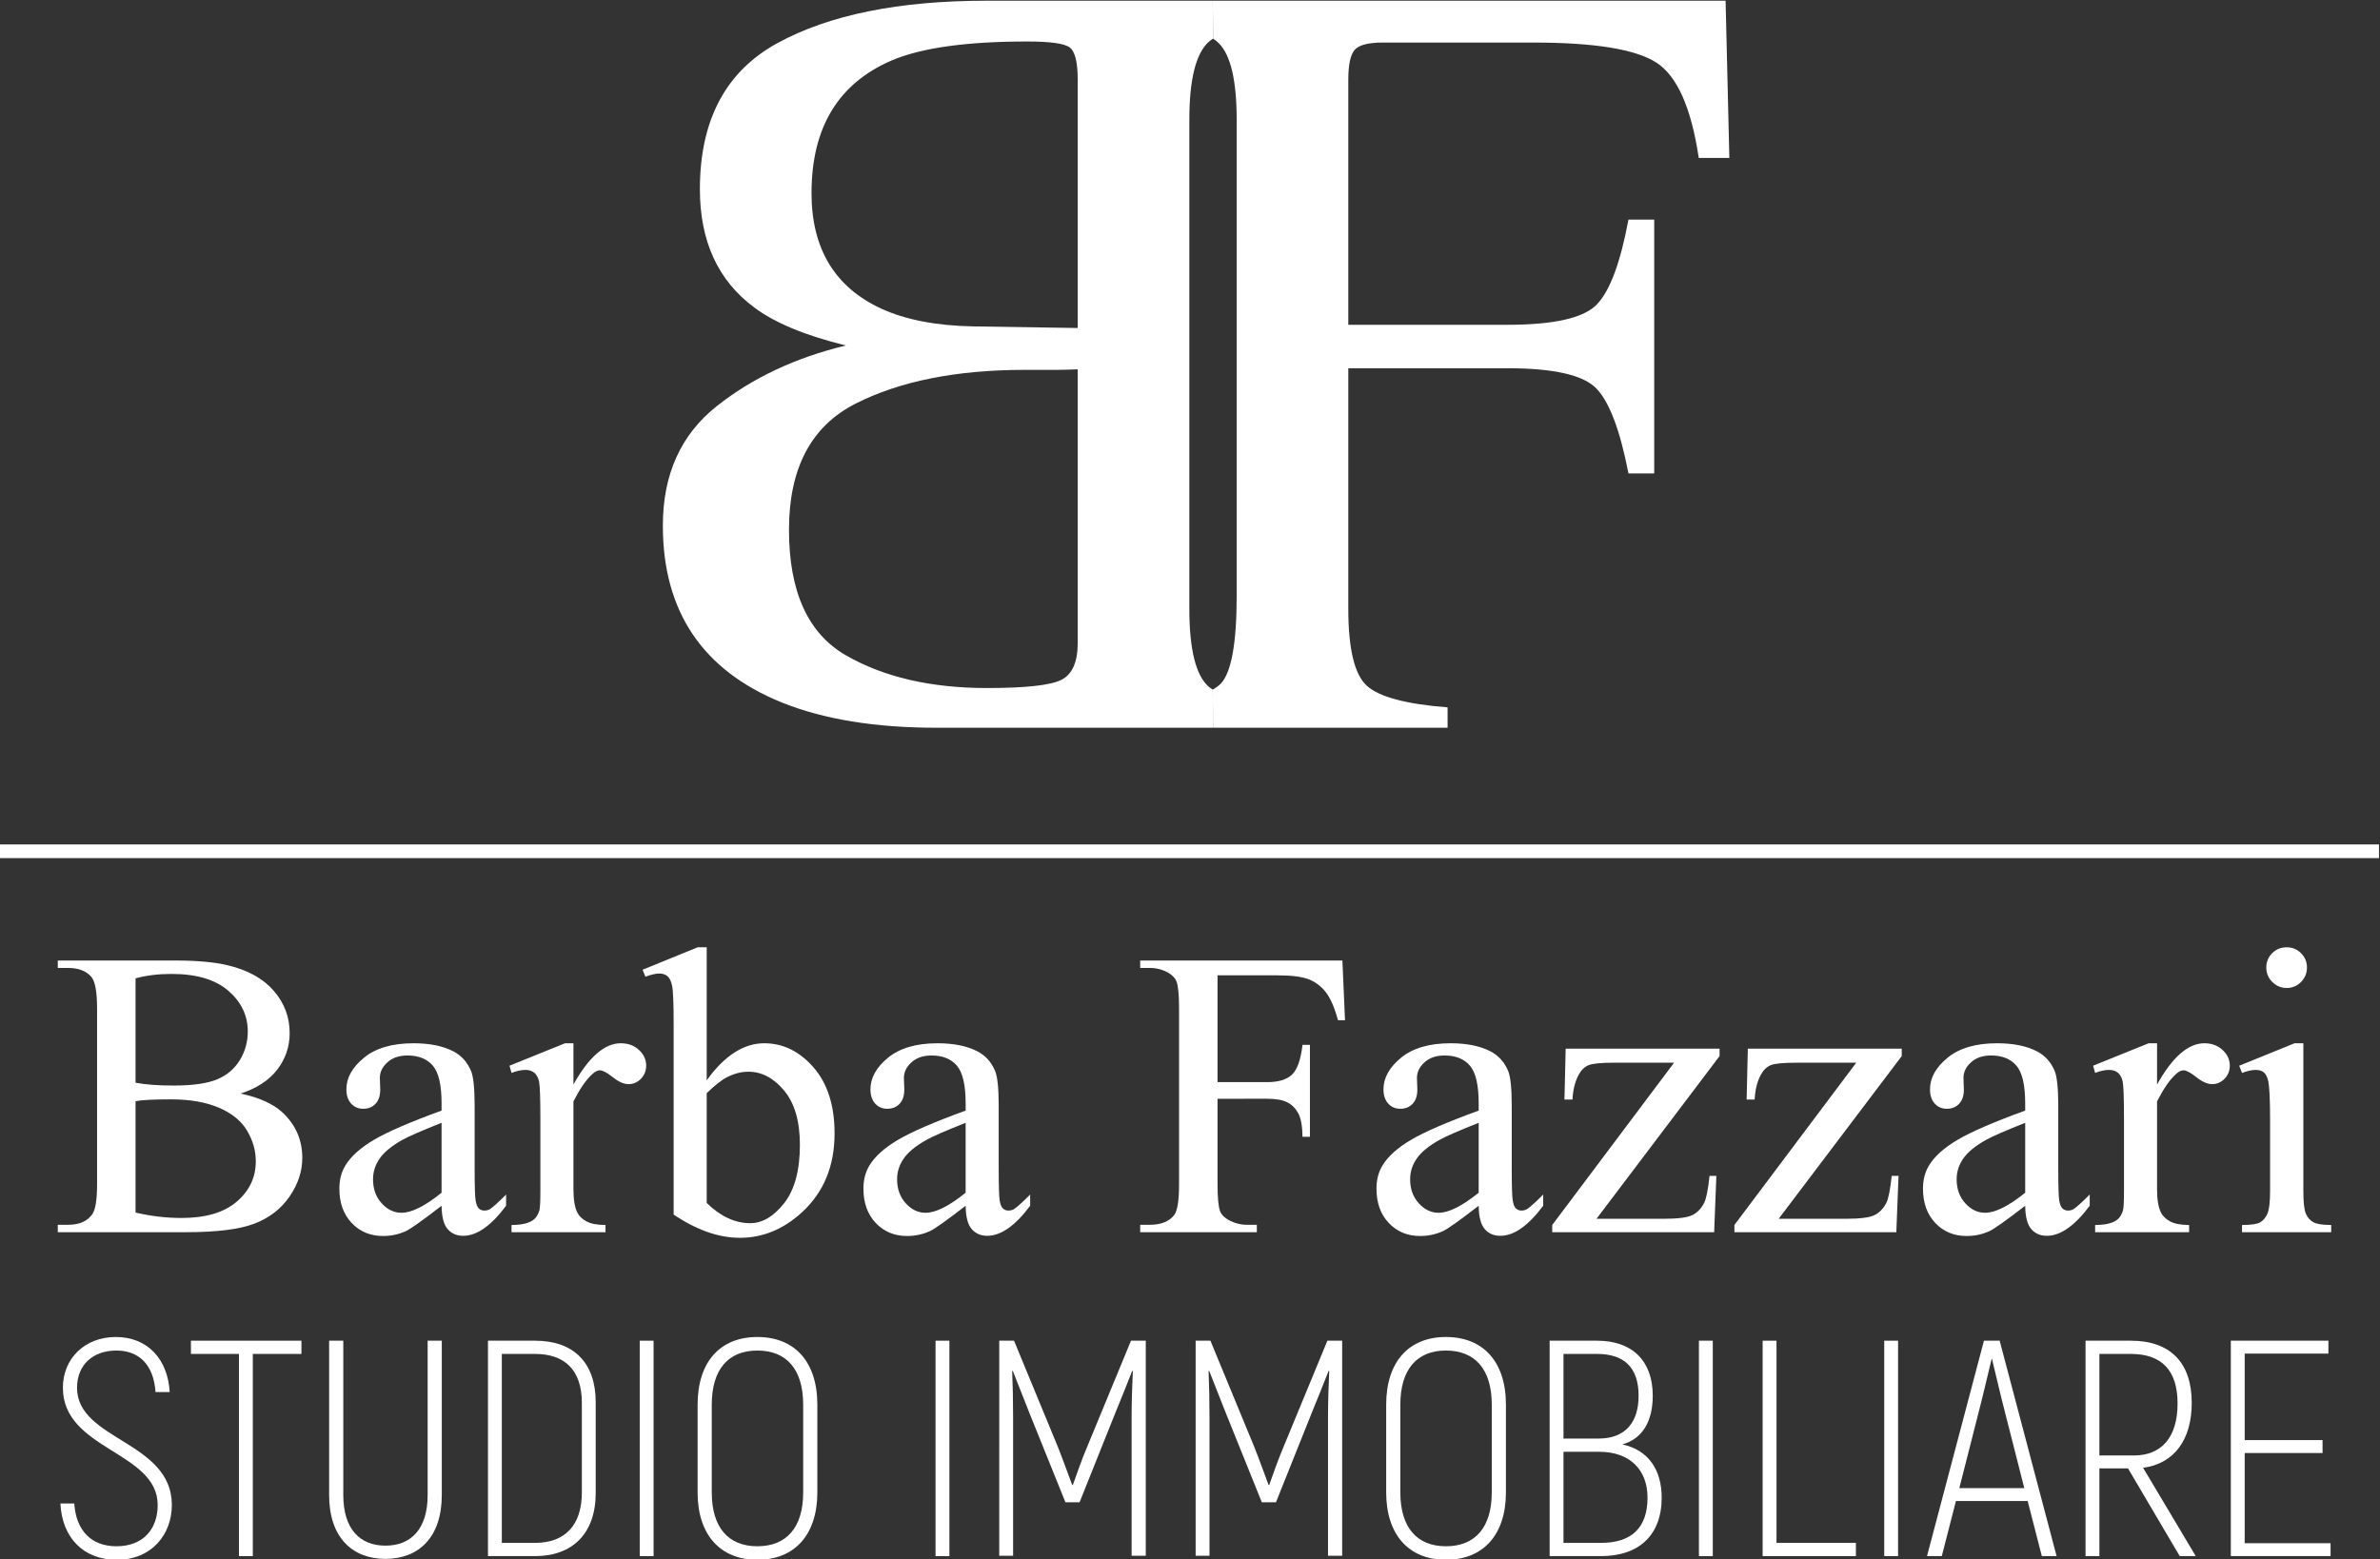
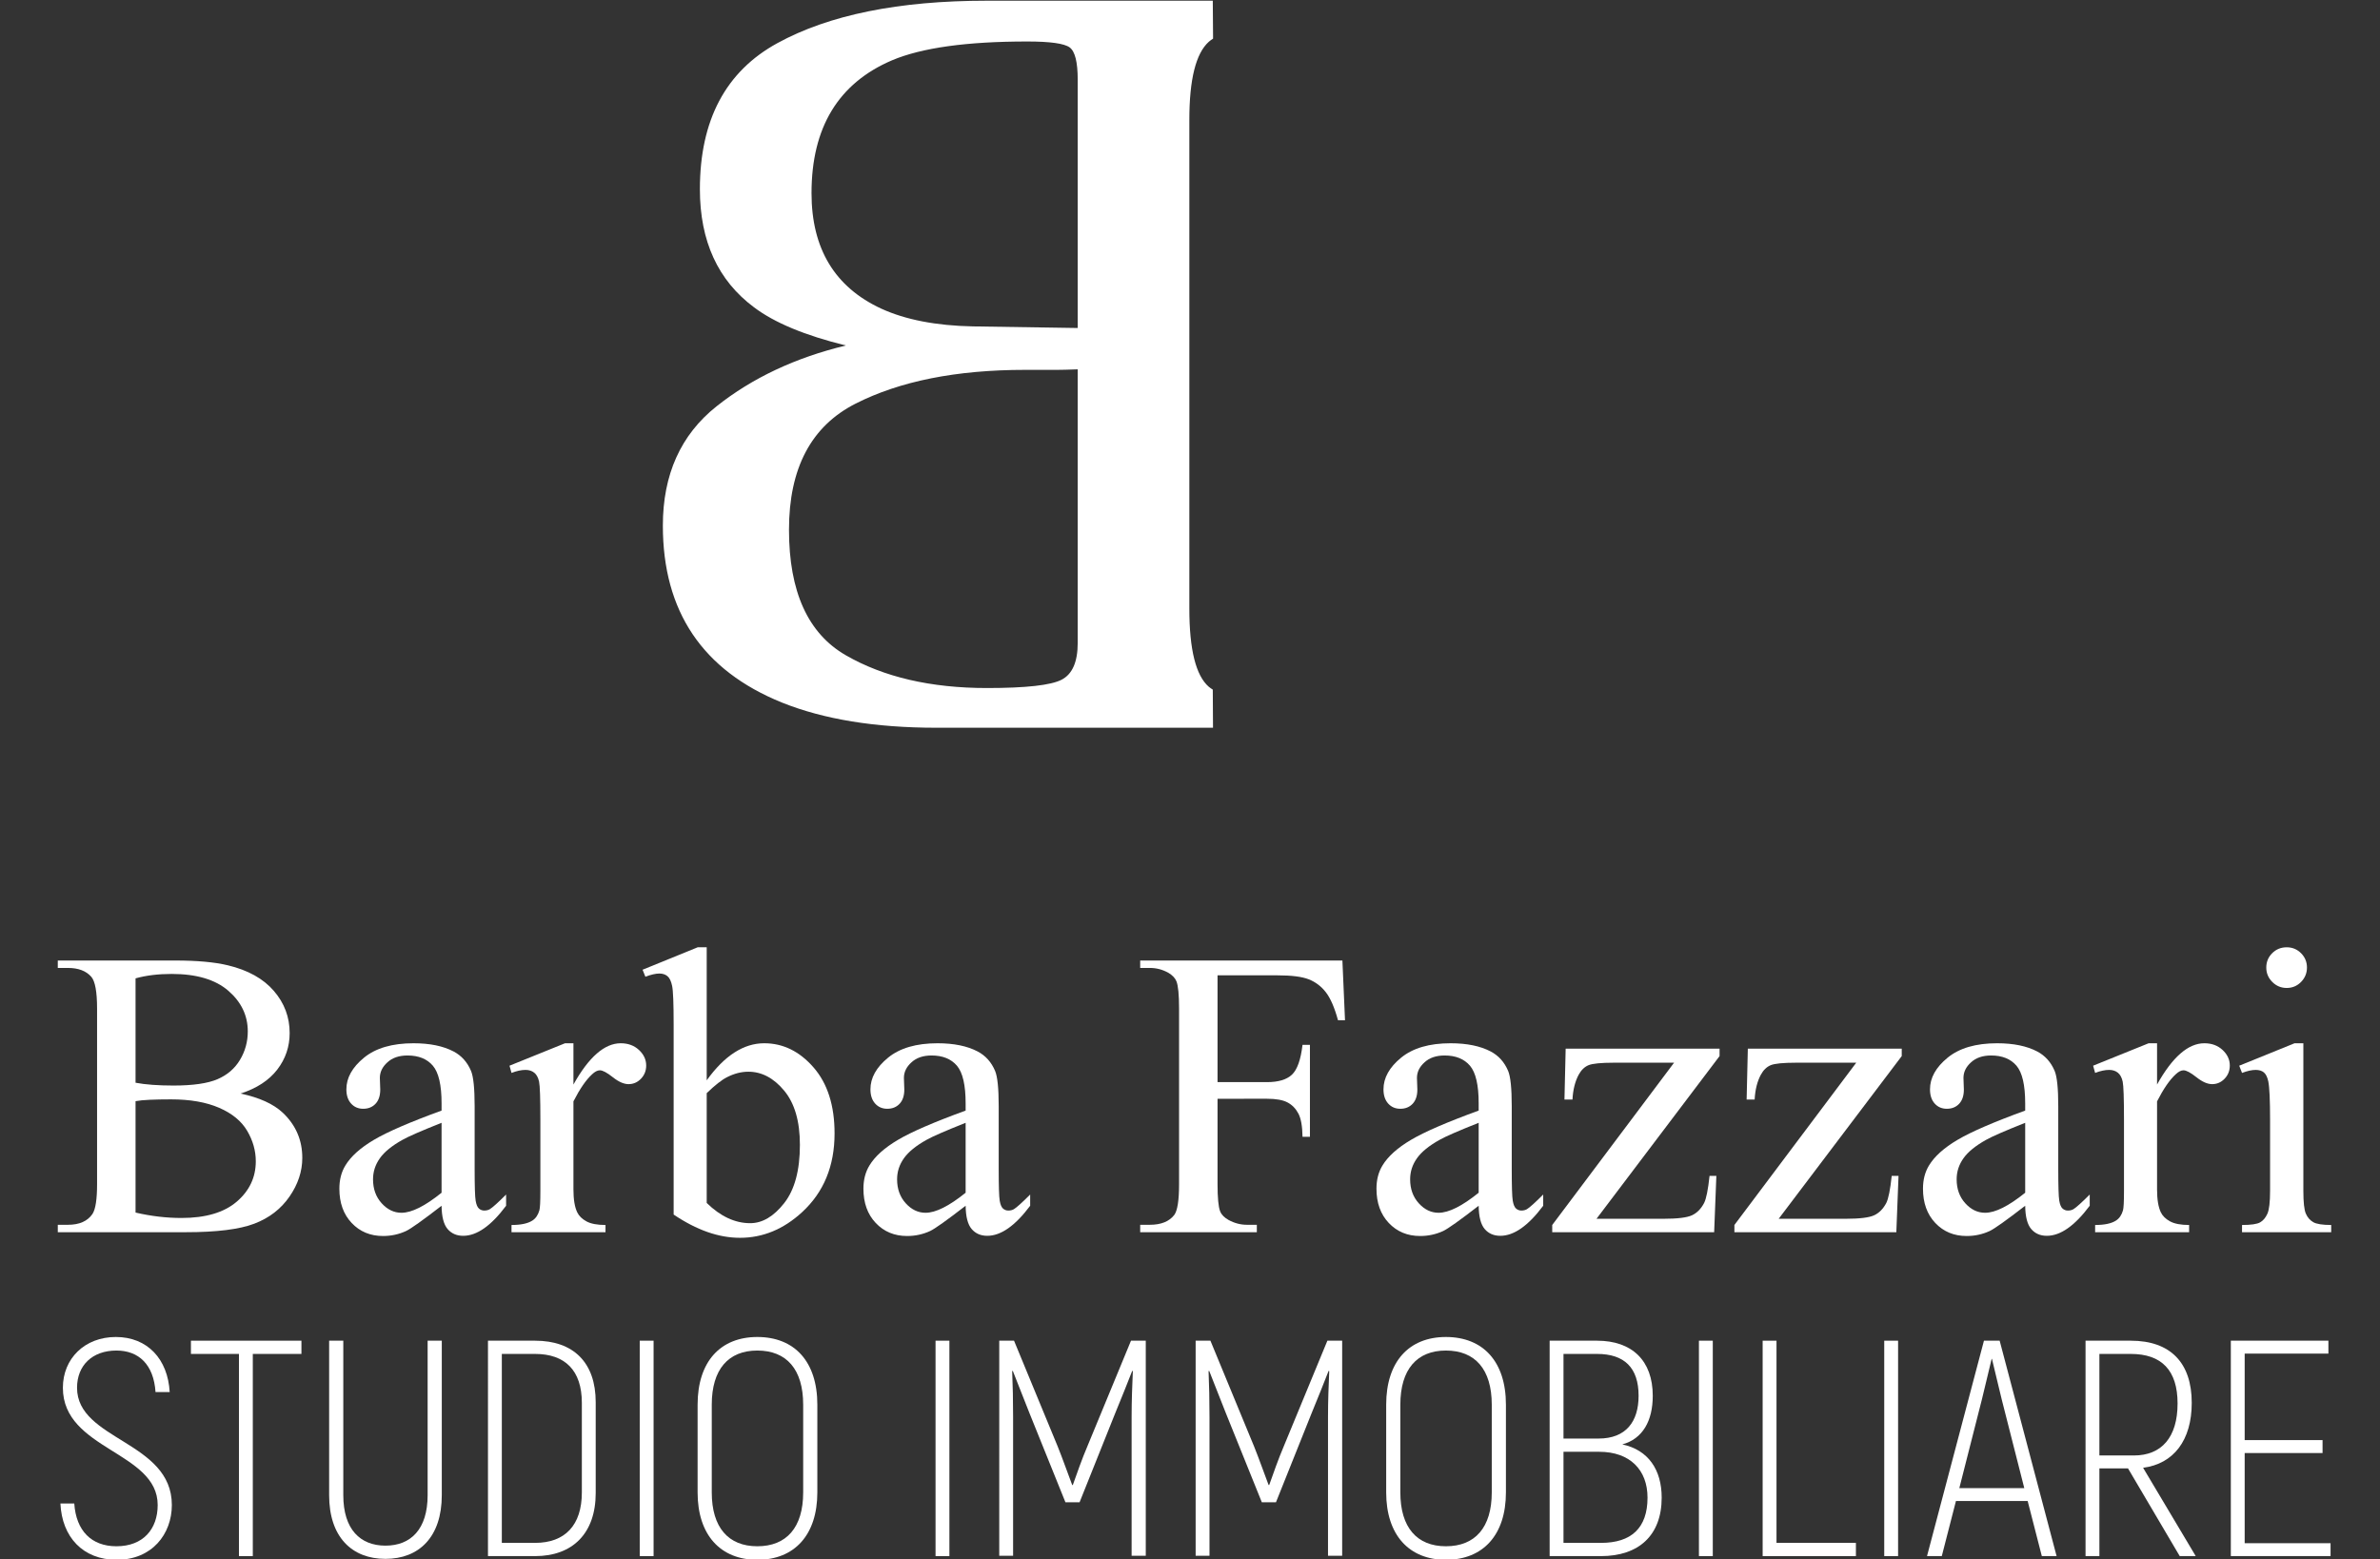
<svg xmlns="http://www.w3.org/2000/svg" viewBox="18.789 74.149 463.784 303.964">
  <rect x="18.789" y="74.149" width="463.784" height="303.964" fill="#333333" stroke="none" />
  <defs>
    <clipPath id="clipPath258" clipPathUnits="userSpaceOnUse">
      <path id="path256" d="M 0,595.281 H 841.89 V 0 H 0 Z" />
    </clipPath>
  </defs>
  <g id="g252" transform="matrix(1.333, 0, 0, -1.333, -310.579, 629.706)">
    <g clip-path="url(#clipPath258)" id="g254">
      <g transform="translate(424.414,310.361)" id="g260">
-         <path id="path262" style="fill:#ffffff;fill-opacity:1;fill-rule:nonzero;stroke:none" d="M 0,0 H 11.918 34.292 V 2.981 C 28.225,3.449 24.29,4.502 22.485,6.142 20.681,7.779 19.778,11.538 19.778,17.417 V 52.565 H 43.08 c 6.798,0 11.14,-1.008 13.023,-3.021 1.883,-2.014 3.425,-6.132 4.629,-12.356 h 3.766 V 74.297 H 60.732 C 59.581,68.104 58.064,63.994 56.182,61.963 54.299,59.934 49.931,58.92 43.08,58.92 H 19.778 v 35.854 c 0,2.144 0.302,3.582 0.906,4.315 0.602,0.732 1.979,1.099 4.13,1.099 h 22.031 c 8.945,0 14.932,-0.978 17.967,-2.929 3.032,-1.952 5.099,-6.599 6.198,-13.94 h 4.471 l -0.548,22.988 H 11.918 -0.032 L 0.01,100.763 C 0.335,100.544 0.629,100.315 0.871,100.07 2.597,98.316 3.46,94.59 3.46,88.89 V 19.3 C 3.46,12.376 2.687,8.096 1.146,6.456 0.85,6.142 0.438,5.852 -0.032,5.573 Z" />
-       </g>
+         </g>
      <g transform="translate(266.904,239.468)" id="g264">
        <path id="path266" style="fill:#ffffff;fill-opacity:1;fill-rule:nonzero;stroke:none" d="m 0,0 c 2.266,-0.527 4.501,-0.791 6.709,-0.791 3.535,0 6.23,0.796 8.086,2.388 1.855,1.591 2.783,3.559 2.783,5.903 0,1.543 -0.42,3.027 -1.26,4.453 -0.839,1.426 -2.207,2.549 -4.101,3.369 -1.895,0.821 -4.238,1.231 -7.031,1.231 -1.212,0 -2.247,-0.02 -3.106,-0.059 C 1.22,16.455 0.527,16.387 0,16.289 Z m 0,18.984 c 0.722,-0.136 1.548,-0.239 2.476,-0.307 0.927,-0.069 1.948,-0.103 3.061,-0.103 2.852,0 4.995,0.308 6.431,0.923 1.435,0.615 2.534,1.558 3.296,2.827 0.761,1.27 1.142,2.656 1.142,4.16 0,2.325 -0.948,4.307 -2.842,5.948 -1.894,1.64 -4.658,2.461 -8.291,2.461 C 3.32,34.893 1.562,34.678 0,34.248 Z m 15.352,-1.582 c 2.753,-0.586 4.814,-1.523 6.181,-2.812 1.894,-1.797 2.842,-3.994 2.842,-6.592 C 24.375,6.025 23.75,4.136 22.5,2.329 21.25,0.522 19.536,-0.796 17.358,-1.626 15.18,-2.456 11.855,-2.871 7.383,-2.871 h -18.75 v 1.084 h 1.494 c 1.66,0 2.852,0.527 3.574,1.582 0.449,0.684 0.674,2.139 0.674,4.365 v 25.664 c 0,2.461 -0.283,4.014 -0.85,4.658 -0.761,0.86 -1.894,1.289 -3.398,1.289 h -1.494 v 1.084 H 5.801 c 3.203,0 5.771,-0.234 7.705,-0.703 2.93,-0.703 5.166,-1.948 6.709,-3.735 1.542,-1.787 2.314,-3.843 2.314,-6.167 0,-1.992 -0.605,-3.774 -1.816,-5.347 -1.212,-1.572 -2.999,-2.739 -5.361,-3.501" />
      </g>
      <g transform="translate(311.64,242.368)" id="g268">
        <path id="path270" style="fill:#ffffff;fill-opacity:1;fill-rule:nonzero;stroke:none" d="M 0,0 V 10.225 C -2.949,9.053 -4.854,8.223 -5.713,7.734 -7.256,6.875 -8.36,5.977 -9.023,5.039 -9.688,4.102 -10.02,3.076 -10.02,1.963 c 0,-1.406 0.42,-2.573 1.26,-3.501 0.84,-0.928 1.806,-1.392 2.901,-1.392 1.484,0 3.437,0.977 5.859,2.93 m 0,-1.904 c -2.754,-2.129 -4.482,-3.36 -5.186,-3.692 -1.054,-0.488 -2.178,-0.732 -3.369,-0.732 -1.856,0 -3.383,0.635 -4.585,1.904 -1.201,1.27 -1.801,2.94 -1.801,5.01 0,1.309 0.293,2.441 0.878,3.398 0.801,1.328 2.193,2.578 4.175,3.75 1.982,1.172 5.278,2.598 9.888,4.278 v 1.054 c 0,2.676 -0.425,4.512 -1.274,5.508 -0.85,0.996 -2.085,1.494 -3.706,1.494 -1.231,0 -2.208,-0.332 -2.93,-0.996 -0.743,-0.664 -1.113,-1.426 -1.113,-2.285 l 0.058,-1.699 c 0,-0.899 -0.23,-1.592 -0.688,-2.08 -0.459,-0.488 -1.06,-0.733 -1.802,-0.733 -0.723,0 -1.314,0.254 -1.773,0.762 -0.459,0.508 -0.688,1.201 -0.688,2.08 0,1.68 0.859,3.223 2.578,4.629 1.718,1.406 4.131,2.109 7.236,2.109 2.383,0 4.336,-0.4 5.86,-1.201 C 2.91,20.049 3.76,19.102 4.307,17.812 4.658,16.973 4.834,15.254 4.834,12.656 V 3.545 c 0,-2.559 0.048,-4.126 0.146,-4.702 0.098,-0.576 0.259,-0.962 0.484,-1.157 0.224,-0.196 0.483,-0.293 0.776,-0.293 0.312,0 0.586,0.068 0.821,0.205 0.41,0.254 1.201,0.966 2.373,2.138 v -1.64 c -2.188,-2.93 -4.278,-4.395 -6.27,-4.395 -0.957,0 -1.719,0.332 -2.285,0.996 C 0.312,-4.639 0.019,-3.506 0,-1.904" />
      </g>
      <g transform="translate(330.917,264.224)" id="g272">
        <path id="path274" style="fill:#ffffff;fill-opacity:1;fill-rule:nonzero;stroke:none" d="M 0,0 V -6.035 C 2.246,-2.012 4.551,0 6.914,0 7.988,0 8.877,-0.327 9.58,-0.981 c 0.703,-0.655 1.055,-1.412 1.055,-2.271 0,-0.762 -0.254,-1.406 -0.762,-1.934 -0.508,-0.527 -1.113,-0.791 -1.816,-0.791 -0.684,0 -1.451,0.337 -2.3,1.011 -0.85,0.674 -1.48,1.011 -1.89,1.011 -0.351,0 -0.732,-0.195 -1.142,-0.586 C 1.846,-5.342 0.937,-6.66 0,-8.496 v -12.861 c 0,-1.485 0.186,-2.608 0.557,-3.37 0.253,-0.527 0.703,-0.966 1.347,-1.318 0.645,-0.351 1.572,-0.527 2.783,-0.527 v -1.055 h -13.74 v 1.055 c 1.367,0 2.383,0.215 3.047,0.644 0.488,0.313 0.83,0.811 1.026,1.494 0.097,0.332 0.146,1.28 0.146,2.842 v 10.401 c 0,3.125 -0.063,4.985 -0.19,5.581 -0.128,0.595 -0.362,1.03 -0.704,1.303 -0.341,0.274 -0.766,0.411 -1.274,0.411 -0.605,0 -1.289,-0.147 -2.051,-0.44 L -9.346,-3.281 -1.23,0 Z" />
      </g>
      <g transform="translate(350.4,256.929)" id="g276">
        <path id="path278" style="fill:#ffffff;fill-opacity:1;fill-rule:nonzero;stroke:none" d="m 0,0 v -16.055 c 0.996,-0.976 2.026,-1.714 3.091,-2.212 1.064,-0.498 2.153,-0.747 3.266,-0.747 1.777,0 3.433,0.977 4.966,2.93 1.533,1.953 2.3,4.795 2.3,8.525 0,3.438 -0.767,6.08 -2.3,7.925 C 9.79,2.212 8.046,3.135 6.094,3.135 5.058,3.135 4.023,2.871 2.988,2.344 2.207,1.953 1.211,1.172 0,0 m 0,1.875 c 2.597,3.613 5.4,5.42 8.408,5.42 2.754,0 5.156,-1.177 7.207,-3.53 2.051,-2.354 3.076,-5.572 3.076,-9.654 0,-4.765 -1.582,-8.603 -4.746,-11.513 -2.715,-2.5 -5.742,-3.75 -9.082,-3.75 -1.563,0 -3.149,0.283 -4.76,0.849 -1.612,0.567 -3.257,1.416 -4.937,2.549 v 27.803 c 0,3.047 -0.073,4.922 -0.22,5.625 -0.146,0.703 -0.376,1.181 -0.688,1.435 -0.313,0.254 -0.703,0.381 -1.172,0.381 -0.547,0 -1.231,-0.156 -2.051,-0.469 l -0.41,1.026 8.057,3.281 H 0 Z" />
      </g>
      <g transform="translate(388.251,242.368)" id="g280">
        <path id="path282" style="fill:#ffffff;fill-opacity:1;fill-rule:nonzero;stroke:none" d="M 0,0 V 10.225 C -2.949,9.053 -4.854,8.223 -5.713,7.734 -7.256,6.875 -8.36,5.977 -9.023,5.039 -9.688,4.102 -10.02,3.076 -10.02,1.963 c 0,-1.406 0.42,-2.573 1.26,-3.501 0.84,-0.928 1.806,-1.392 2.901,-1.392 1.484,0 3.437,0.977 5.859,2.93 m 0,-1.904 c -2.754,-2.129 -4.482,-3.36 -5.186,-3.692 -1.054,-0.488 -2.178,-0.732 -3.369,-0.732 -1.856,0 -3.383,0.635 -4.585,1.904 -1.201,1.27 -1.801,2.94 -1.801,5.01 0,1.309 0.293,2.441 0.878,3.398 0.801,1.328 2.193,2.578 4.175,3.75 1.982,1.172 5.278,2.598 9.888,4.278 v 1.054 c 0,2.676 -0.425,4.512 -1.274,5.508 -0.85,0.996 -2.085,1.494 -3.706,1.494 -1.231,0 -2.208,-0.332 -2.93,-0.996 -0.743,-0.664 -1.113,-1.426 -1.113,-2.285 l 0.058,-1.699 c 0,-0.899 -0.23,-1.592 -0.688,-2.08 -0.459,-0.488 -1.06,-0.733 -1.802,-0.733 -0.723,0 -1.314,0.254 -1.773,0.762 -0.459,0.508 -0.688,1.201 -0.688,2.08 0,1.68 0.859,3.223 2.578,4.629 1.718,1.406 4.131,2.109 7.236,2.109 2.383,0 4.336,-0.4 5.86,-1.201 C 2.91,20.049 3.76,19.102 4.307,17.812 4.658,16.973 4.834,15.254 4.834,12.656 V 3.545 c 0,-2.559 0.048,-4.126 0.146,-4.702 0.098,-0.576 0.259,-0.962 0.484,-1.157 0.224,-0.196 0.483,-0.293 0.776,-0.293 0.312,0 0.586,0.068 0.821,0.205 0.41,0.254 1.201,0.966 2.373,2.138 v -1.64 c -2.188,-2.93 -4.278,-4.395 -6.27,-4.395 -0.957,0 -1.719,0.332 -2.285,0.996 C 0.312,-4.639 0.019,-3.506 0,-1.904" />
      </g>
      <g transform="translate(425.077,274.156)" id="g284">
        <path id="path286" style="fill:#ffffff;fill-opacity:1;fill-rule:nonzero;stroke:none" d="m 0,0 v -15.615 h 7.236 c 1.66,0 2.876,0.366 3.648,1.098 0.771,0.733 1.284,2.183 1.538,4.351 h 1.084 v -13.447 h -1.084 c -0.02,1.543 -0.22,2.676 -0.601,3.398 -0.381,0.723 -0.908,1.265 -1.582,1.626 -0.674,0.361 -1.675,0.542 -3.003,0.542 H 0 v -12.48 c 0,-2.012 0.127,-3.34 0.381,-3.985 0.195,-0.488 0.605,-0.908 1.23,-1.259 0.86,-0.469 1.758,-0.704 2.696,-0.704 h 1.435 v -1.084 h -17.051 v 1.084 h 1.407 c 1.64,0 2.831,0.479 3.574,1.436 0.469,0.625 0.703,2.129 0.703,4.512 v 25.664 c 0,2.011 -0.127,3.34 -0.381,3.984 -0.195,0.488 -0.596,0.908 -1.201,1.26 -0.84,0.469 -1.739,0.703 -2.695,0.703 h -1.407 v 1.084 h 29.561 l 0.381,-8.73 h -1.026 c -0.508,1.855 -1.098,3.217 -1.772,4.086 -0.674,0.87 -1.504,1.499 -2.49,1.89 C 12.358,-0.195 10.83,0 8.76,0 Z" />
      </g>
      <g transform="translate(463.251,242.368)" id="g288">
        <path id="path290" style="fill:#ffffff;fill-opacity:1;fill-rule:nonzero;stroke:none" d="M 0,0 V 10.225 C -2.949,9.053 -4.854,8.223 -5.713,7.734 -7.256,6.875 -8.36,5.977 -9.023,5.039 -9.688,4.102 -10.02,3.076 -10.02,1.963 c 0,-1.406 0.42,-2.573 1.26,-3.501 0.84,-0.928 1.806,-1.392 2.901,-1.392 1.484,0 3.437,0.977 5.859,2.93 m 0,-1.904 c -2.754,-2.129 -4.482,-3.36 -5.186,-3.692 -1.054,-0.488 -2.178,-0.732 -3.369,-0.732 -1.856,0 -3.383,0.635 -4.585,1.904 -1.201,1.27 -1.801,2.94 -1.801,5.01 0,1.309 0.293,2.441 0.878,3.398 0.801,1.328 2.193,2.578 4.175,3.75 1.982,1.172 5.278,2.598 9.888,4.278 v 1.054 c 0,2.676 -0.425,4.512 -1.274,5.508 -0.85,0.996 -2.085,1.494 -3.706,1.494 -1.231,0 -2.208,-0.332 -2.93,-0.996 -0.743,-0.664 -1.113,-1.426 -1.113,-2.285 l 0.058,-1.699 c 0,-0.899 -0.23,-1.592 -0.688,-2.08 -0.459,-0.488 -1.06,-0.733 -1.802,-0.733 -0.723,0 -1.314,0.254 -1.773,0.762 -0.459,0.508 -0.688,1.201 -0.688,2.08 0,1.68 0.859,3.223 2.578,4.629 1.718,1.406 4.131,2.109 7.236,2.109 2.383,0 4.336,-0.4 5.86,-1.201 C 2.91,20.049 3.76,19.102 4.307,17.812 4.658,16.973 4.834,15.254 4.834,12.656 V 3.545 c 0,-2.559 0.048,-4.126 0.146,-4.702 0.098,-0.576 0.259,-0.962 0.484,-1.157 0.224,-0.196 0.483,-0.293 0.776,-0.293 0.312,0 0.586,0.068 0.821,0.205 0.41,0.254 1.201,0.966 2.373,2.138 v -1.64 c -2.188,-2.93 -4.278,-4.395 -6.27,-4.395 -0.957,0 -1.719,0.332 -2.285,0.996 C 0.312,-4.639 0.019,-3.506 0,-1.904" />
      </g>
      <g transform="translate(497.997,244.829)" id="g292">
        <path id="path294" style="fill:#ffffff;fill-opacity:1;fill-rule:nonzero;stroke:none" d="m 0,0 -0.322,-8.232 h -23.672 v 1.054 l 17.812,23.731 h -8.789 c -1.894,0 -3.134,-0.122 -3.72,-0.366 -0.586,-0.245 -1.065,-0.708 -1.436,-1.392 -0.527,-0.977 -0.831,-2.188 -0.908,-3.633 h -1.172 l 0.176,7.442 h 22.5 V 17.52 L -17.52,-6.27 h 9.786 c 2.05,0 3.442,0.171 4.174,0.513 0.733,0.342 1.323,0.943 1.773,1.802 0.312,0.625 0.576,1.943 0.791,3.955 z" />
      </g>
      <g transform="translate(524.628,244.829)" id="g296">
        <path id="path298" style="fill:#ffffff;fill-opacity:1;fill-rule:nonzero;stroke:none" d="m 0,0 -0.322,-8.232 h -23.672 v 1.054 l 17.812,23.731 h -8.789 c -1.894,0 -3.134,-0.122 -3.72,-0.366 -0.586,-0.245 -1.065,-0.708 -1.436,-1.392 -0.527,-0.977 -0.831,-2.188 -0.908,-3.633 h -1.172 l 0.176,7.442 h 22.5 V 17.52 L -17.52,-6.27 h 9.786 c 2.05,0 3.442,0.171 4.174,0.513 0.733,0.342 1.323,0.943 1.773,1.802 0.312,0.625 0.576,1.943 0.791,3.955 z" />
      </g>
      <g transform="translate(543.144,242.368)" id="g300">
        <path id="path302" style="fill:#ffffff;fill-opacity:1;fill-rule:nonzero;stroke:none" d="M 0,0 V 10.225 C -2.949,9.053 -4.854,8.223 -5.713,7.734 -7.256,6.875 -8.36,5.977 -9.023,5.039 -9.688,4.102 -10.02,3.076 -10.02,1.963 c 0,-1.406 0.42,-2.573 1.26,-3.501 0.84,-0.928 1.806,-1.392 2.901,-1.392 1.484,0 3.437,0.977 5.859,2.93 m 0,-1.904 c -2.754,-2.129 -4.482,-3.36 -5.186,-3.692 -1.054,-0.488 -2.178,-0.732 -3.369,-0.732 -1.856,0 -3.383,0.635 -4.585,1.904 -1.201,1.27 -1.801,2.94 -1.801,5.01 0,1.309 0.293,2.441 0.878,3.398 0.801,1.328 2.193,2.578 4.175,3.75 1.982,1.172 5.278,2.598 9.888,4.278 v 1.054 c 0,2.676 -0.425,4.512 -1.274,5.508 -0.85,0.996 -2.085,1.494 -3.706,1.494 -1.231,0 -2.208,-0.332 -2.93,-0.996 -0.743,-0.664 -1.113,-1.426 -1.113,-2.285 l 0.058,-1.699 c 0,-0.899 -0.23,-1.592 -0.688,-2.08 -0.459,-0.488 -1.06,-0.733 -1.802,-0.733 -0.723,0 -1.314,0.254 -1.773,0.762 -0.459,0.508 -0.688,1.201 -0.688,2.08 0,1.68 0.859,3.223 2.578,4.629 1.718,1.406 4.131,2.109 7.236,2.109 2.383,0 4.336,-0.4 5.86,-1.201 C 2.91,20.049 3.76,19.102 4.307,17.812 4.658,16.973 4.834,15.254 4.834,12.656 V 3.545 c 0,-2.559 0.048,-4.126 0.146,-4.702 0.098,-0.576 0.259,-0.962 0.484,-1.157 0.224,-0.196 0.483,-0.293 0.776,-0.293 0.312,0 0.586,0.068 0.821,0.205 0.41,0.254 1.201,0.966 2.373,2.138 v -1.64 c -2.188,-2.93 -4.278,-4.395 -6.27,-4.395 -0.957,0 -1.719,0.332 -2.285,0.996 C 0.312,-4.639 0.019,-3.506 0,-1.904" />
      </g>
      <g transform="translate(562.421,264.224)" id="g304">
        <path id="path306" style="fill:#ffffff;fill-opacity:1;fill-rule:nonzero;stroke:none" d="M 0,0 V -6.035 C 2.246,-2.012 4.551,0 6.914,0 7.988,0 8.877,-0.327 9.58,-0.981 c 0.703,-0.655 1.055,-1.412 1.055,-2.271 0,-0.762 -0.254,-1.406 -0.762,-1.934 -0.508,-0.527 -1.113,-0.791 -1.816,-0.791 -0.684,0 -1.451,0.337 -2.3,1.011 -0.85,0.674 -1.48,1.011 -1.89,1.011 -0.351,0 -0.732,-0.195 -1.142,-0.586 C 1.846,-5.342 0.937,-6.66 0,-8.496 v -12.861 c 0,-1.485 0.186,-2.608 0.557,-3.37 0.253,-0.527 0.703,-0.966 1.347,-1.318 0.645,-0.351 1.572,-0.527 2.783,-0.527 v -1.055 h -13.74 v 1.055 c 1.367,0 2.383,0.215 3.047,0.644 0.488,0.313 0.83,0.811 1.026,1.494 0.097,0.332 0.146,1.28 0.146,2.842 v 10.401 c 0,3.125 -0.063,4.985 -0.19,5.581 -0.128,0.595 -0.362,1.03 -0.704,1.303 -0.341,0.274 -0.766,0.411 -1.274,0.411 -0.605,0 -1.289,-0.147 -2.051,-0.44 L -9.346,-3.281 -1.23,0 Z" />
      </g>
      <g transform="translate(581.376,278.257)" id="g308">
        <path id="path310" style="fill:#ffffff;fill-opacity:1;fill-rule:nonzero;stroke:none" d="M 0,0 C 0.82,0 1.519,-0.288 2.095,-0.864 2.67,-1.44 2.959,-2.139 2.959,-2.959 2.959,-3.779 2.67,-4.482 2.095,-5.068 1.519,-5.654 0.82,-5.947 0,-5.947 c -0.82,0 -1.523,0.293 -2.109,0.879 -0.586,0.586 -0.879,1.289 -0.879,2.109 0,0.82 0.288,1.519 0.864,2.095 C -1.548,-0.288 -0.84,0 0,0 m 2.432,-14.033 v -21.563 c 0,-1.679 0.121,-2.798 0.366,-3.354 0.244,-0.557 0.605,-0.972 1.084,-1.245 0.478,-0.274 1.352,-0.41 2.622,-0.41 V -41.66 H -6.533 v 1.055 c 1.308,0 2.187,0.126 2.637,0.38 0.449,0.254 0.805,0.674 1.069,1.26 0.264,0.586 0.395,1.709 0.395,3.369 v 10.342 c 0,2.91 -0.088,4.795 -0.263,5.654 -0.137,0.625 -0.352,1.06 -0.645,1.304 -0.293,0.244 -0.693,0.366 -1.201,0.366 -0.547,0 -1.211,-0.146 -1.992,-0.439 l -0.41,1.055 8.086,3.281 z" />
      </g>
      <g transform="translate(255.92,196.929)" id="g312">
        <path id="path314" style="fill:#ffffff;fill-opacity:1;fill-rule:nonzero;stroke:none" d="m 0,0 h 2.025 c 0.27,-4.005 2.52,-6.255 6.164,-6.255 3.916,0 6.03,2.521 6.03,6.03 0,7.83 -13.859,8.055 -13.859,17.145 0,4.274 3.195,7.425 7.74,7.425 4.634,0 7.604,-3.241 7.874,-8.055 h -2.07 c -0.27,4.05 -2.475,6.074 -5.715,6.074 -3.509,0 -5.759,-2.16 -5.759,-5.444 0,-7.695 13.859,-7.785 13.859,-17.145 0,-4.229 -2.88,-8.009 -8.055,-8.009 C 3.285,-8.234 0.225,-4.904 0,0" />
      </g>
      <g transform="translate(291.153,218.798)" id="g316">
        <path id="path318" style="fill:#ffffff;fill-opacity:1;fill-rule:nonzero;stroke:none" d="M 0,0 H -7.109 V -29.563 H -9.134 V 0 h -7.02 V 1.936 H 0 Z" />
      </g>
      <g transform="translate(295.203,198.144)" id="g320">
        <path id="path322" style="fill:#ffffff;fill-opacity:1;fill-rule:nonzero;stroke:none" d="M 0,0 V 22.59 H 2.07 V 0 c 0,-4.994 2.475,-7.379 6.164,-7.379 3.69,0 6.165,2.385 6.165,7.379 v 22.59 h 2.07 V 0 c 0,-6.119 -3.33,-9.314 -8.235,-9.314 C 3.33,-9.314 0,-6.119 0,0" />
      </g>
      <g transform="translate(325.308,191.169)" id="g324">
        <path id="path326" style="fill:#ffffff;fill-opacity:1;fill-rule:nonzero;stroke:none" d="m 0,0 c 4.365,0 6.839,2.565 6.839,7.38 v 13.095 c 0,4.769 -2.474,7.154 -6.839,7.154 H -4.86 V 0 Z M -6.885,29.564 H 0 c 5.625,0 8.864,-3.195 8.864,-9 V 7.29 C 8.864,1.44 5.535,-1.935 0,-1.935 h -6.885 z" />
      </g>
      <path id="path328" style="fill:#ffffff;fill-opacity:1;fill-rule:nonzero;stroke:none" d="m 342.633,189.235 h -2.025 v 31.499 h 2.025 z" />
      <g transform="translate(364.502,198.549)" id="g330">
        <path id="path332" style="fill:#ffffff;fill-opacity:1;fill-rule:nonzero;stroke:none" d="m 0,0 v 12.824 c 0,5.175 -2.43,7.92 -6.705,7.92 -4.23,0 -6.659,-2.745 -6.659,-7.92 V 0 c 0,-5.13 2.429,-7.875 6.659,-7.875 C -2.43,-7.875 0,-5.13 0,0 m -15.434,0 v 12.824 c 0,6.3 3.33,9.901 8.729,9.901 5.445,0 8.775,-3.601 8.775,-9.901 L 2.07,0 c 0,-6.21 -3.33,-9.854 -8.775,-9.854 -5.399,0 -8.729,3.644 -8.729,9.854" />
      </g>
      <path id="path334" style="fill:#ffffff;fill-opacity:1;fill-rule:nonzero;stroke:none" d="m 385.877,189.235 h -2.025 v 31.499 h 2.025 z" />
      <g transform="translate(414.585,220.734)" id="g336">
        <path id="path338" style="fill:#ffffff;fill-opacity:1;fill-rule:nonzero;stroke:none" d="m 0,0 v -31.454 h -2.07 v 20.294 c 0,2.431 0.09,4.59 0.18,6.705 l -0.09,0.045 c -0.675,-1.755 -1.575,-3.96 -2.475,-6.165 l -5.22,-13.049 h -2.07 l -5.264,13.049 c -0.855,2.205 -1.755,4.41 -2.43,6.165 l -0.09,-0.045 c 0.09,-2.115 0.135,-4.274 0.135,-6.705 v -20.294 h -2.025 V 0 h 2.16 l 6.389,-15.479 c 0.676,-1.666 1.531,-4.095 2.116,-5.625 h 0.089 c 0.54,1.53 1.395,3.959 2.115,5.625 L -2.16,0 Z" />
      </g>
      <g transform="translate(443.295,220.734)" id="g340">
        <path id="path342" style="fill:#ffffff;fill-opacity:1;fill-rule:nonzero;stroke:none" d="m 0,0 v -31.454 h -2.07 v 20.294 c 0,2.431 0.09,4.59 0.18,6.705 l -0.09,0.045 c -0.675,-1.755 -1.575,-3.96 -2.475,-6.165 l -5.22,-13.049 h -2.07 l -5.264,13.049 c -0.855,2.205 -1.755,4.41 -2.43,6.165 l -0.09,-0.045 c 0.09,-2.115 0.135,-4.274 0.135,-6.705 v -20.294 h -2.025 V 0 h 2.16 l 6.389,-15.479 c 0.676,-1.666 1.531,-4.095 2.116,-5.625 h 0.089 c 0.54,1.53 1.395,3.959 2.115,5.625 L -2.16,0 Z" />
      </g>
      <g transform="translate(465.164,198.549)" id="g344">
        <path id="path346" style="fill:#ffffff;fill-opacity:1;fill-rule:nonzero;stroke:none" d="m 0,0 v 12.824 c 0,5.175 -2.43,7.92 -6.705,7.92 -4.23,0 -6.659,-2.745 -6.659,-7.92 V 0 c 0,-5.13 2.429,-7.875 6.659,-7.875 C -2.43,-7.875 0,-5.13 0,0 m -15.434,0 v 12.824 c 0,6.3 3.33,9.901 8.729,9.901 5.445,0 8.775,-3.601 8.775,-9.901 L 2.07,0 c 0,-6.21 -3.33,-9.854 -8.775,-9.854 -5.399,0 -8.729,3.644 -8.729,9.854" />
      </g>
      <g transform="translate(487.934,197.784)" id="g348">
        <path id="path350" style="fill:#ffffff;fill-opacity:1;fill-rule:nonzero;stroke:none" d="m 0,0 c 0,4.05 -2.565,6.704 -7.064,6.704 h -5.22 V -6.615 h 5.49 C -2.385,-6.615 0,-4.455 0,0 M -12.284,21.014 V 8.64 h 5.13 c 4.004,0 5.849,2.474 5.849,6.255 0,4.094 -2.07,6.119 -6.074,6.119 z M 2.07,0 c 0,-5.535 -3.375,-8.55 -8.864,-8.55 h -7.515 v 31.499 h 6.93 c 5.129,0 8.144,-2.925 8.144,-8.054 0,-3.691 -1.485,-6.3 -4.454,-7.111 C 0.135,6.975 2.07,4.05 2.07,0" />
      </g>
      <path id="path352" style="fill:#ffffff;fill-opacity:1;fill-rule:nonzero;stroke:none" d="m 497.474,189.235 h -2.025 v 31.499 h 2.025 z" />
      <g transform="translate(518.398,191.169)" id="g354">
        <path id="path356" style="fill:#ffffff;fill-opacity:1;fill-rule:nonzero;stroke:none" d="m 0,0 v -1.935 h -13.634 v 31.499 h 2.025 V 0 Z" />
      </g>
      <path id="path358" style="fill:#ffffff;fill-opacity:1;fill-rule:nonzero;stroke:none" d="m 524.563,189.235 h -2.025 v 31.499 h 2.025 z" />
      <g transform="translate(543.011,199.179)" id="g360">
        <path id="path362" style="fill:#ffffff;fill-opacity:1;fill-rule:nonzero;stroke:none" d="m 0,0 -3.285,12.915 c -0.54,2.159 -1.08,4.545 -1.44,5.984 H -4.77 C -5.129,17.46 -5.669,15.074 -6.209,12.915 L -9.495,0 Z M 0.495,-1.89 H -9.989 l -2.07,-8.054 h -2.16 l 8.324,31.499 H -3.6 L 4.725,-9.944 h -2.16 z" />
      </g>
      <g transform="translate(553.992,203.949)" id="g364">
        <path id="path366" style="fill:#ffffff;fill-opacity:1;fill-rule:nonzero;stroke:none" d="m 0,0 h 5.04 c 4.049,0 6.389,2.654 6.389,7.604 0,4.86 -2.34,7.245 -6.839,7.245 H 0 Z M 4.185,-1.891 H 0 V -14.715 H -2.025 V 16.784 H 4.59 c 5.805,0 8.91,-3.24 8.91,-9.09 0,-5.49 -2.656,-8.91 -7.11,-9.495 l 7.694,-12.914 h -2.34 z" />
      </g>
      <g transform="translate(587.785,191.124)" id="g368">
        <path id="path370" style="fill:#ffffff;fill-opacity:1;fill-rule:nonzero;stroke:none" d="m 0,0 v -1.89 h -14.579 v 31.499 h 14.264 v -1.89 H -12.554 V 15.074 H -1.17 v -1.889 h -11.384 l 0,-13.185 z" />
      </g>
      <g transform="translate(247.026,292.297)" id="g372">
-         <path id="path374" style="fill:none;stroke:#ffffff;stroke-width:2;stroke-linecap:butt;stroke-linejoin:miter;stroke-miterlimit:10;stroke-dasharray:none;stroke-opacity:1" d="M 0,0 H 347.838" />
-       </g>
+         </g>
      <g transform="translate(404.635,368.81)" id="g376">
        <path id="path378" style="fill:#ffffff;fill-opacity:1;fill-rule:nonzero;stroke:none" d="m 0,0 -15.298,0.235 c -5.387,0.104 -9.859,0.969 -13.416,2.594 -6.799,3.143 -10.2,8.778 -10.2,16.9 0,9.589 3.923,16.062 11.769,19.416 4.342,1.833 10.932,2.75 19.77,2.75 3.348,0 5.414,-0.29 6.198,-0.866 C -0.392,40.453 0,38.881 0,36.314 Z m 0,-46.053 c 0,-2.773 -0.784,-4.564 -2.354,-5.374 -1.568,-0.812 -5.203,-1.217 -10.905,-1.217 -8.21,0 -15.089,1.595 -20.634,4.787 -5.543,3.189 -8.315,9.309 -8.315,18.358 0,8.995 3.243,15.142 9.728,18.437 6.486,3.295 14.75,4.942 24.792,4.942 h 4.667 c 0.655,0 1.662,0.026 3.021,0.078 z m 19.746,-6.823 c -0.203,0.134 -0.411,0.268 -0.579,0.412 -1.897,1.639 -2.848,5.45 -2.848,11.432 v 71.473 c 0,5.91 0.951,9.715 2.848,11.415 0.181,0.161 0.4,0.31 0.621,0.458 l -0.042,5.544 H 9.116 -13.296 c -12.855,0 -23.058,-2.069 -30.608,-6.204 -7.554,-4.136 -11.328,-11.256 -11.328,-21.358 0,-7.592 2.642,-13.351 7.924,-17.277 2.981,-2.251 7.453,-4.108 13.415,-5.575 -7.374,-1.777 -13.676,-4.743 -18.907,-8.897 -5.229,-4.156 -7.846,-9.97 -7.846,-17.443 0,-12.543 5.802,-21.166 17.402,-25.869 6.115,-2.456 13.641,-3.684 22.576,-3.684 H 9.116 19.778 Z" />
      </g>
    </g>
  </g>
</svg>